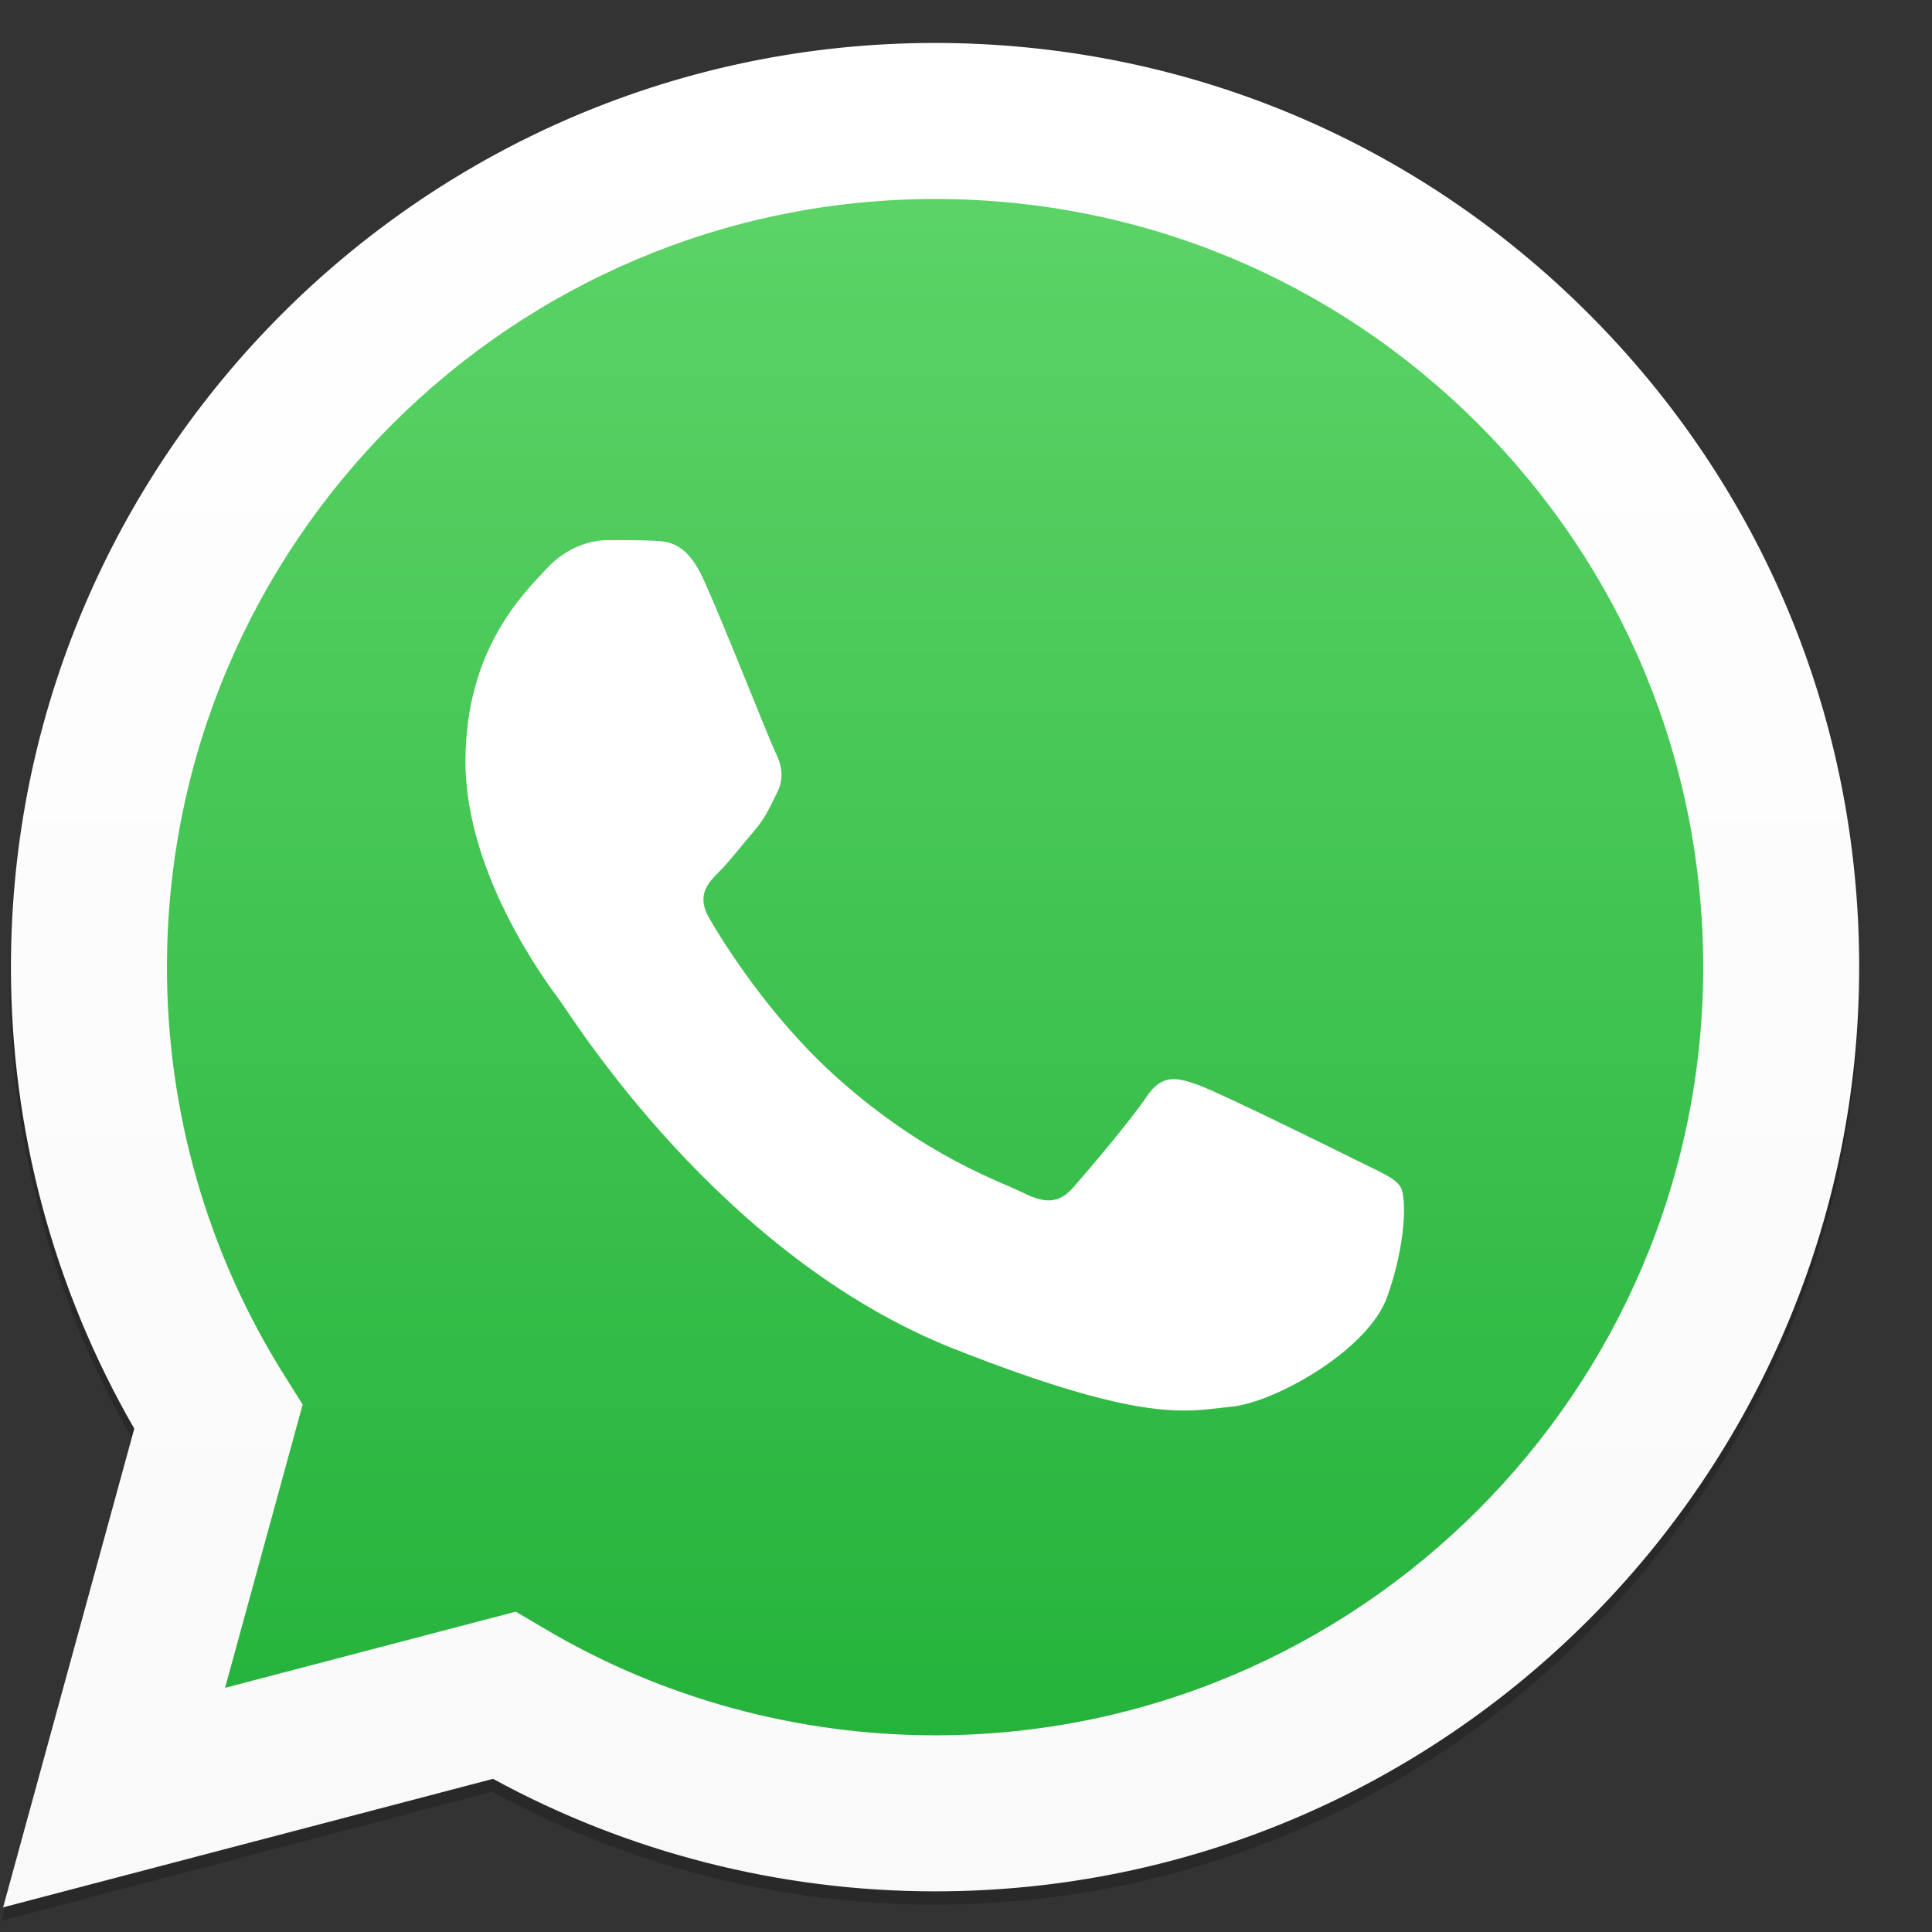
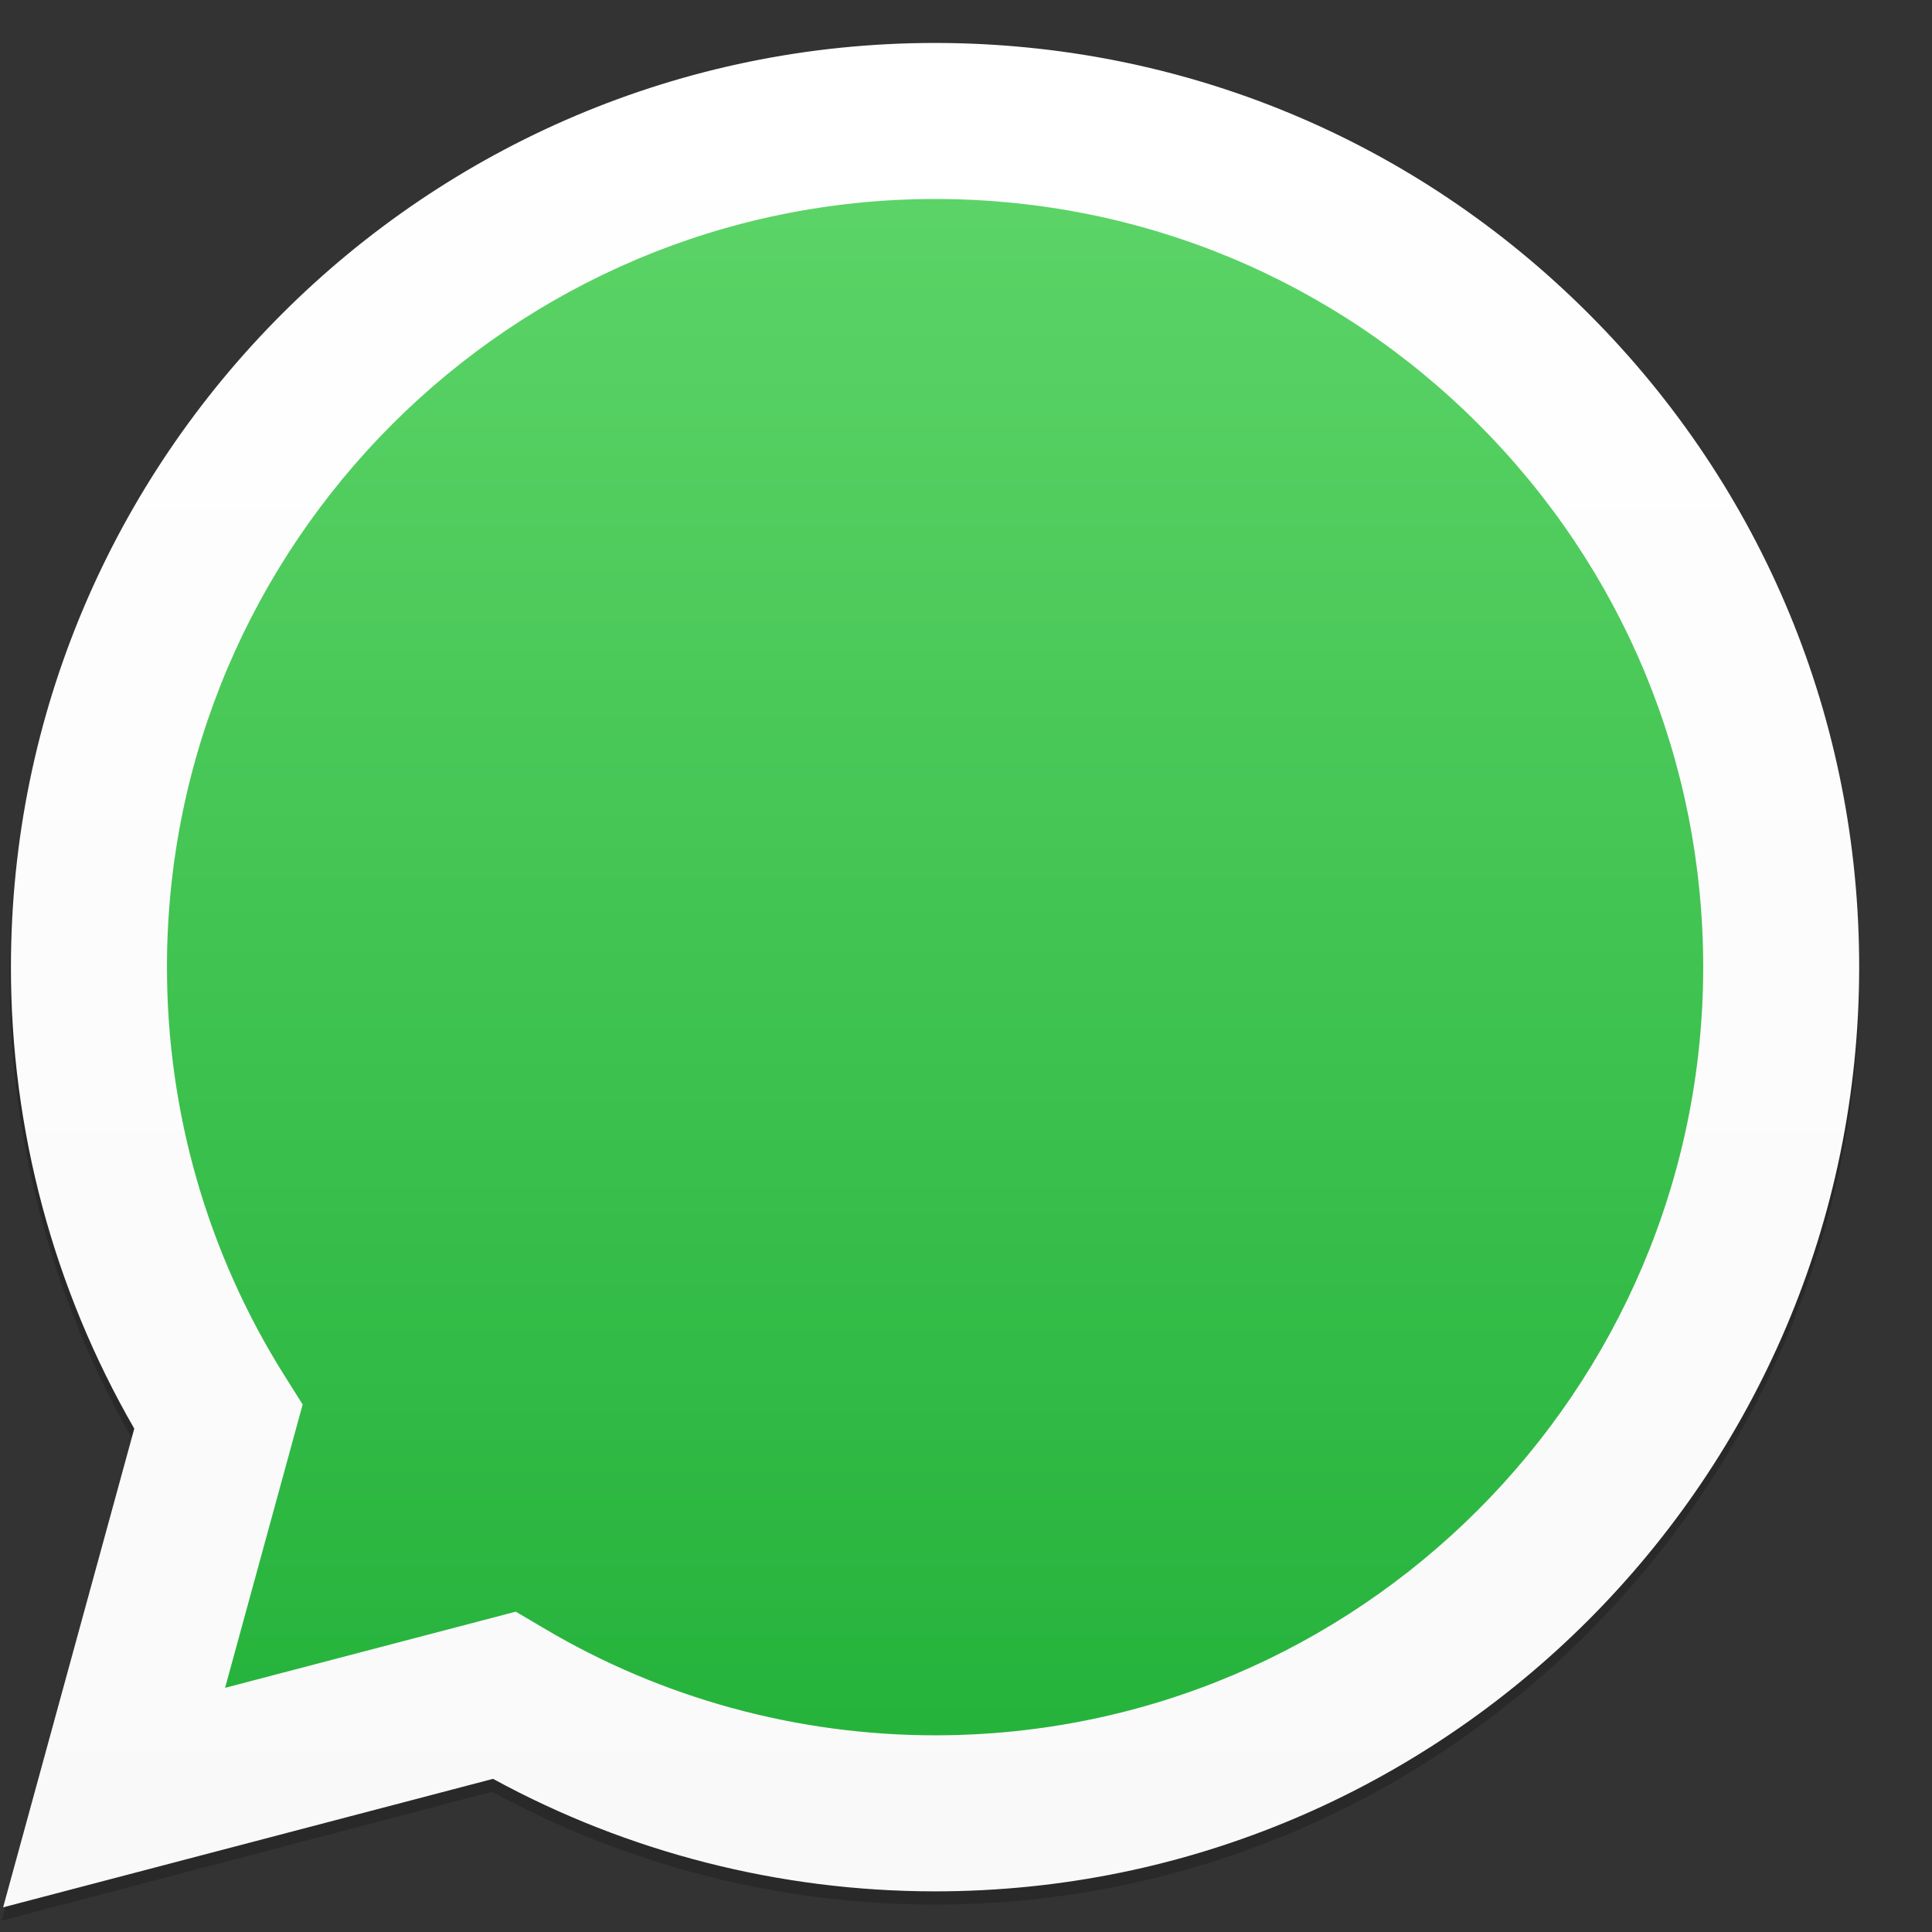
<svg xmlns="http://www.w3.org/2000/svg" width="26" height="26" viewBox="0 0 26 26" fill="none">
  <rect x="0" y="0" width="26" height="26" fill="#333333" stroke="none" />
  <path d="M0.129 13.144C0.128 15.343 0.701 17.49 1.79 19.382L0.024 25.847L6.623 24.112C8.441 25.106 10.488 25.63 12.571 25.631H12.577C19.437 25.631 25.021 20.033 25.024 13.154C25.026 9.82 23.732 6.685 21.382 4.327C19.032 1.969 15.906 0.67 12.577 0.668C5.715 0.668 0.132 6.265 0.129 13.144Z" fill="black" fill-opacity="0.2" />
  <path d="M0.576 13.014C0.575 15.129 1.128 17.194 2.178 19.014L0.475 25.234L6.84 23.565C8.593 24.521 10.568 25.025 12.577 25.026H12.582C19.199 25.026 24.585 19.641 24.588 13.024C24.589 9.817 23.341 6.801 21.075 4.533C18.808 2.264 15.793 1.014 12.582 1.013C5.964 1.013 0.578 6.397 0.576 13.014Z" fill="url(#paint0_linear_31_18)" />
  <path d="M0.147 13.01C0.146 15.201 0.719 17.34 1.807 19.226L0.042 25.668L6.635 23.939C8.452 24.93 10.497 25.452 12.578 25.453H12.584C19.438 25.453 25.017 19.875 25.02 13.02C25.022 9.698 23.729 6.574 21.381 4.224C19.033 1.874 15.91 0.58 12.584 0.578C5.728 0.578 0.15 6.155 0.147 13.01ZM4.073 18.901L3.827 18.51C2.792 16.865 2.246 14.963 2.247 13.011C2.249 7.313 6.886 2.678 12.588 2.678C15.349 2.679 17.944 3.755 19.896 5.708C21.847 7.662 22.921 10.258 22.921 13.019C22.918 18.717 18.281 23.353 12.584 23.353H12.58C10.725 23.352 8.905 22.854 7.319 21.912L6.941 21.689L3.029 22.714L4.073 18.901Z" fill="url(#paint1_linear_31_18)" />
-   <path fill-rule="evenodd" clip-rule="evenodd" d="M9.475 7.813C9.243 7.295 8.998 7.285 8.776 7.276C8.595 7.268 8.388 7.269 8.181 7.269C7.973 7.269 7.637 7.346 7.352 7.657C7.067 7.968 6.264 8.72 6.264 10.249C6.264 11.778 7.378 13.255 7.533 13.463C7.689 13.67 9.683 16.908 12.841 18.153C15.466 19.189 16.001 18.983 16.57 18.931C17.14 18.879 18.409 18.179 18.668 17.453C18.927 16.728 18.927 16.106 18.849 15.976C18.771 15.847 18.564 15.769 18.253 15.614C17.943 15.458 16.415 14.706 16.13 14.603C15.845 14.499 15.638 14.447 15.431 14.758C15.224 15.069 14.629 15.769 14.447 15.976C14.266 16.184 14.085 16.21 13.774 16.054C13.463 15.899 12.462 15.571 11.275 14.512C10.351 13.688 9.728 12.671 9.546 12.36C9.365 12.049 9.527 11.881 9.683 11.726C9.822 11.587 9.993 11.363 10.149 11.182C10.304 11.001 10.356 10.871 10.459 10.664C10.563 10.456 10.511 10.275 10.433 10.119C10.356 9.964 9.752 8.427 9.475 7.813Z" fill="white" />
  <defs>
    <linearGradient id="paint0_linear_31_18" x1="12.531" y1="25.234" x2="12.531" y2="1.013" gradientUnits="userSpaceOnUse">
      <stop stop-color="#20B038" />
      <stop offset="1" stop-color="#60D66A" />
    </linearGradient>
    <linearGradient id="paint1_linear_31_18" x1="12.531" y1="25.668" x2="12.531" y2="0.578" gradientUnits="userSpaceOnUse">
      <stop stop-color="#F9F9F9" />
      <stop offset="1" stop-color="white" />
    </linearGradient>
  </defs>
</svg>